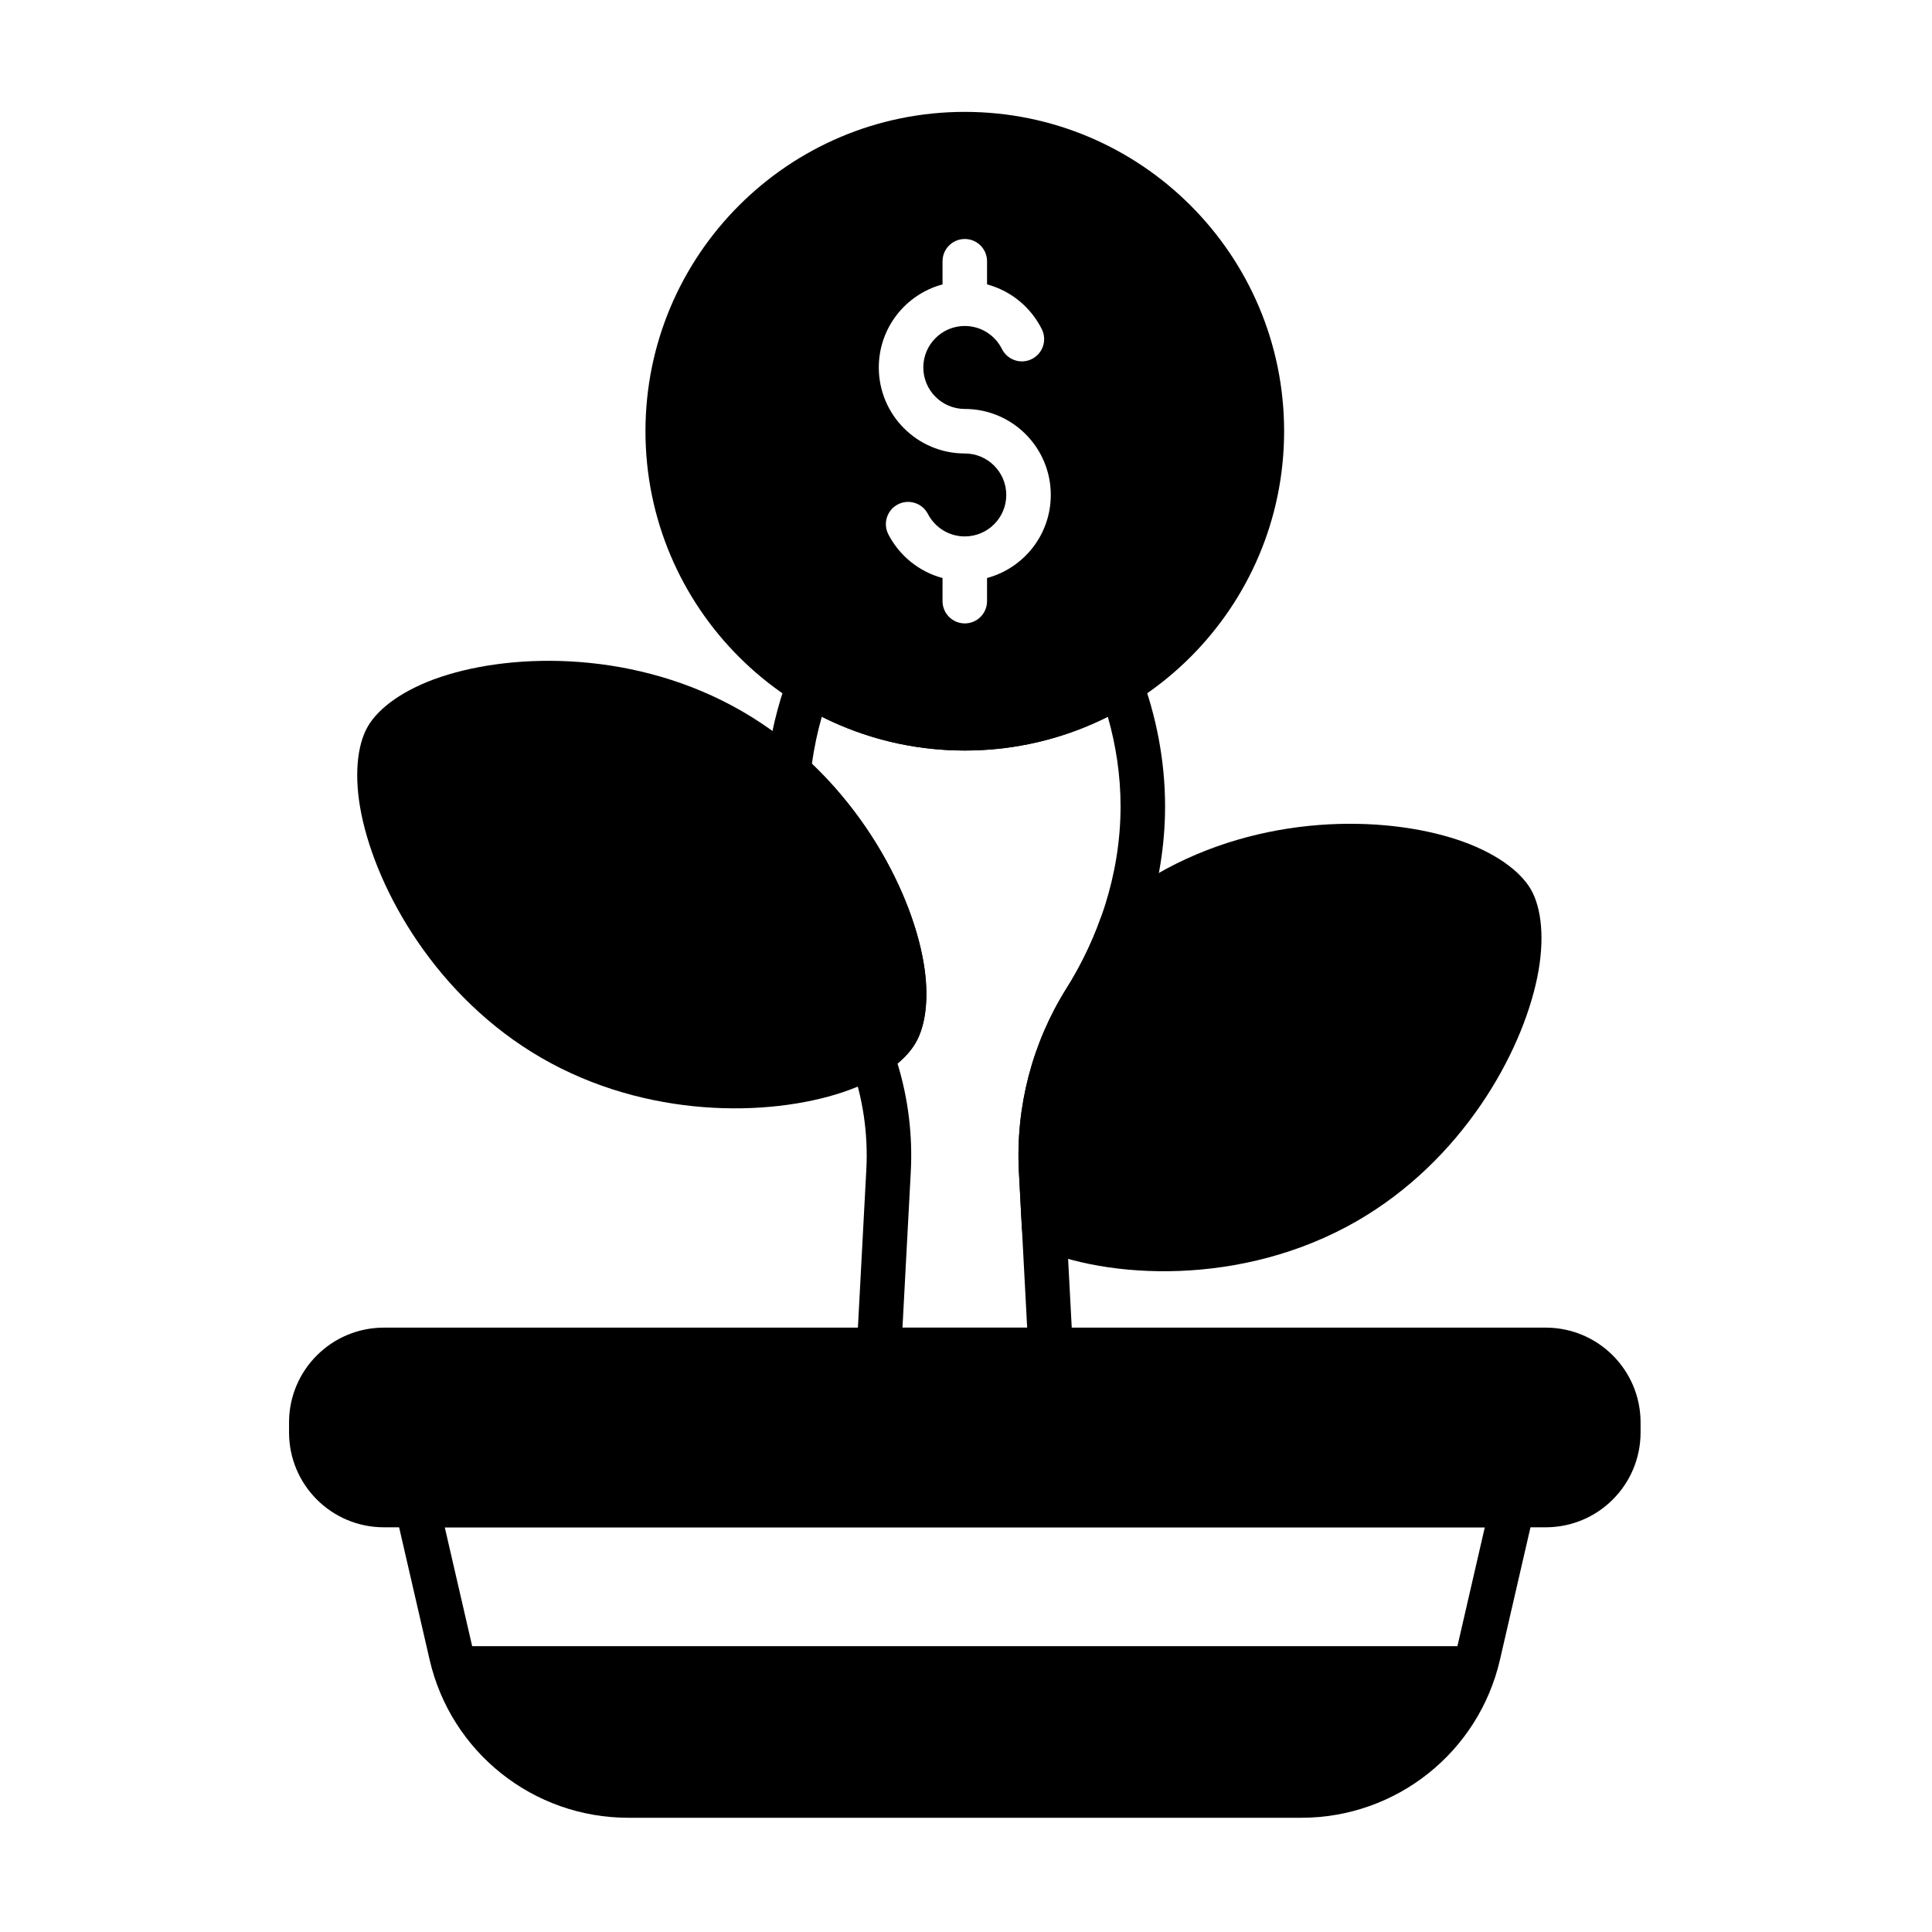
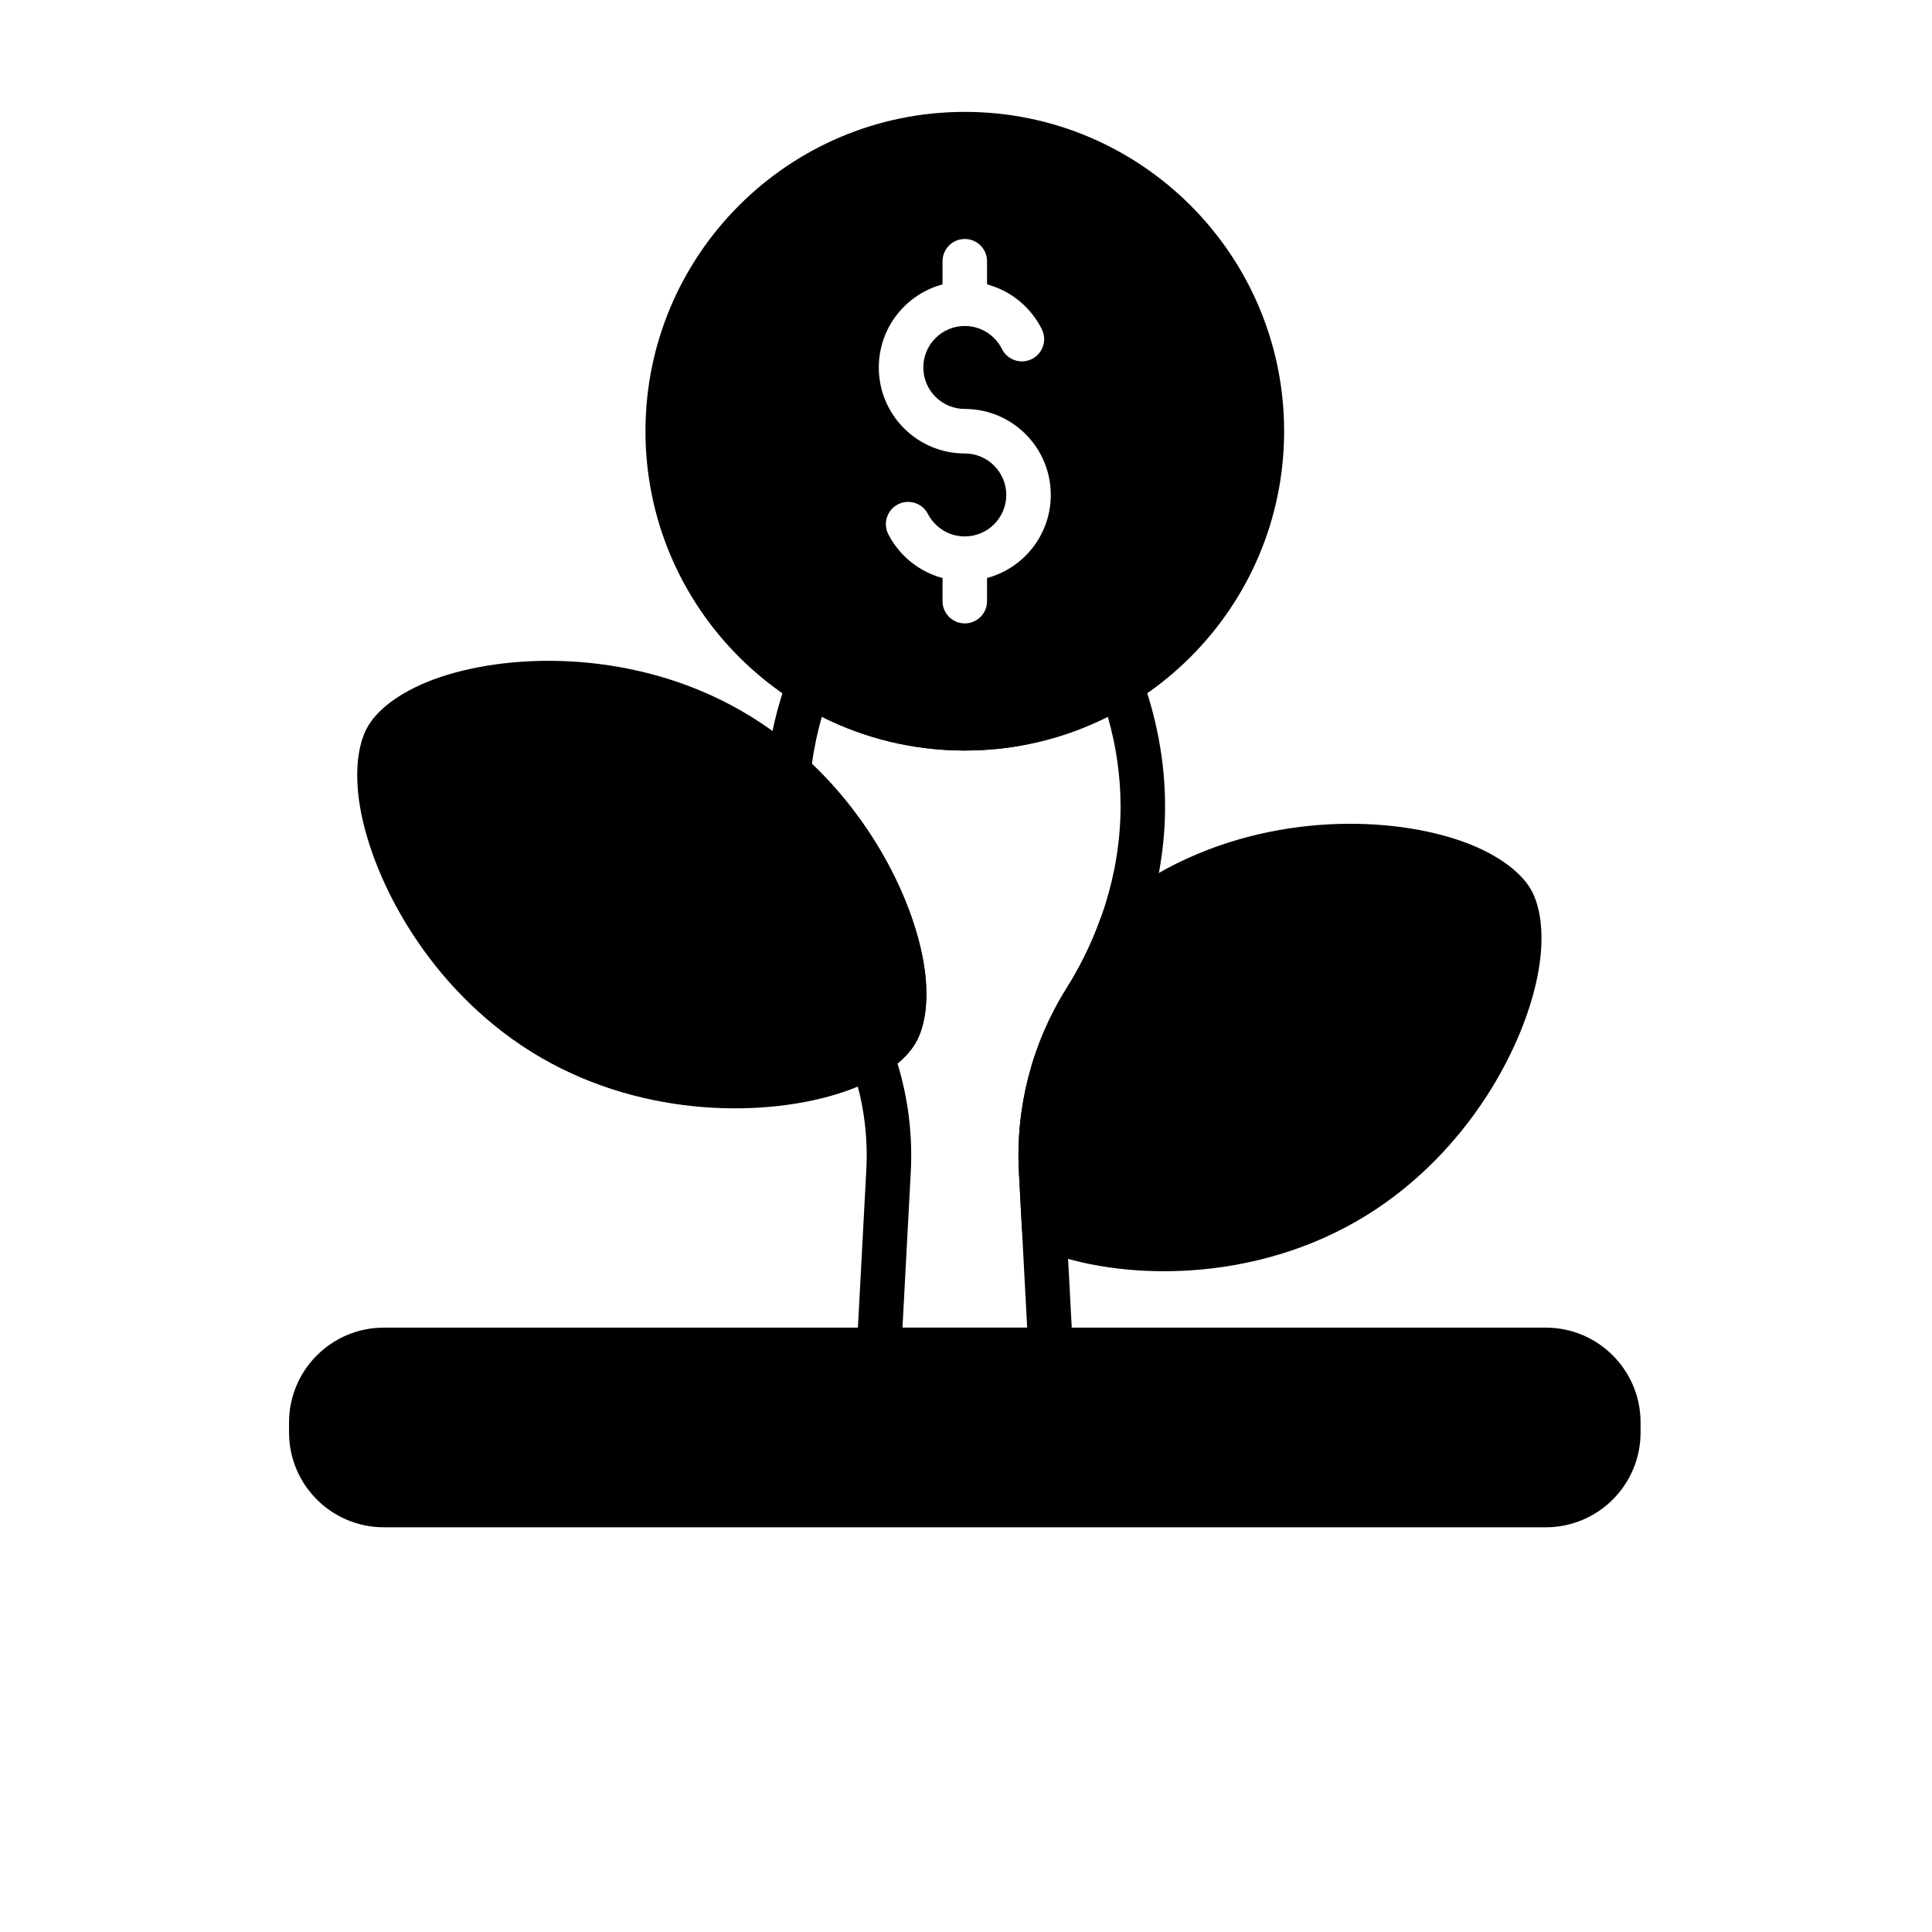
<svg xmlns="http://www.w3.org/2000/svg" fill="#000000" width="800px" height="800px" version="1.1" viewBox="144 144 512 512">
  <g fill-rule="evenodd">
-     <path d="m254.46 536.96c-1.797 0-3.496 0.82-4.613 2.227-1.117 1.406-1.535 3.246-1.133 4.996l9.141 39.668c5.648 24.512 27.473 41.875 52.625 41.875h178.4c25.156 0 46.977-17.367 52.625-41.875l9.141-39.668c0.402-1.75-0.016-3.59-1.133-4.996s-2.82-2.227-4.617-2.227h-290.45zm14.672 43.297-7.262-31.504h275.62l-7.258 31.504z" />
    <path d="m578.77 523.61v-2.633c0-13.883-11.254-25.141-25.141-25.141h-307.89c-13.883 0-25.141 11.254-25.141 25.141v2.633c0 13.883 11.254 25.141 25.141 25.141h307.89c13.883 0 25.141-11.254 25.141-25.141z" />
    <path d="m437.5 384.73c-0.82 0.676-1.445 1.562-1.805 2.566-2.438 6.812-5.566 13.078-9.047 18.605 0 0 0 0.004-0.004 0.008-9.129 14.535-13.535 31.535-12.625 48.676 0.25 4.738 0.516 9.77 0.781 14.84 0.117 2.207 1.457 4.164 3.473 5.066 18.875 8.473 54.863 10.688 85.359-6.918 27.746-16.02 43.586-44.168 47.758-64.562 2.043-9.996 1.172-18.34-1.695-23.312-2.871-4.969-9.664-9.895-19.34-13.125-19.746-6.586-52.047-6.941-79.789 9.074-4.691 2.711-9.047 5.766-13.066 9.074z" />
    <path d="m241.48 336.51c-2.871 4.969-3.738 13.316-1.695 23.312 4.168 20.395 20.008 48.543 47.754 64.562 27.746 16.02 60.043 15.664 79.789 9.074 9.676-3.227 16.473-8.152 19.34-13.121 2.871-4.973 3.738-13.316 1.695-23.312-4.168-20.395-20.012-48.543-47.758-64.562-27.746-16.02-60.043-15.664-79.789-9.074-9.68 3.231-16.473 8.152-19.34 13.125z" />
-     <path d="m347.1 348.1c-0.188 1.875 0.527 3.727 1.93 4.981 14.52 13.023 23.555 29.676 27.082 43.273 2.012 7.769 2.496 14.363 0.348 18.082-0.875 1.512-2.531 2.856-4.648 4.152-2.394 1.465-3.43 4.418-2.465 7.055 3.293 9.008 4.754 18.637 4.238 28.312 0 0-2.527 47.465-2.527 47.465-0.086 1.613 0.496 3.195 1.609 4.371 1.113 1.176 2.66 1.84 4.281 1.84h45.484c1.617 0 3.164-0.664 4.277-1.836 1.113-1.176 1.695-2.754 1.609-4.371l-2.512-47.465c-0.781-14.707 3.004-29.301 10.836-41.777 9.164-14.547 16.117-33.625 16.117-54.496 0-12.273-2.398-23.93-6.25-34.41-0.613-1.664-1.938-2.961-3.609-3.539-1.672-0.578-3.516-0.375-5.023 0.555-11.105 6.859-24.188 10.816-38.188 10.816-13.996 0-27.078-3.957-38.188-10.816-1.504-0.93-3.352-1.133-5.023-0.555-1.672 0.578-3 1.879-3.609 3.539-2.832 7.715-4.883 16.062-5.766 24.828zm12.074-1.699c0.578-4.285 1.473-8.449 2.613-12.457 11.406 5.731 24.277 8.957 37.898 8.957s26.496-3.227 37.898-8.953c2.121 7.445 3.379 15.43 3.379 23.738 0 18.465-6.195 35.336-14.309 48.215 0 0 0 0.004-0.004 0.008-9.129 14.535-13.535 31.535-12.625 48.676 0.703 13.312 1.527 28.883 2.184 41.254h-33.043l2.199-41.254c0.52-9.758-0.688-19.473-3.508-28.715 2.113-1.766 3.727-3.644 4.82-5.535 2.492-4.316 3.508-11.098 2.383-19.312-2.172-15.781-12.047-37.609-29.883-54.617z" />
+     <path d="m347.1 348.1c-0.188 1.875 0.527 3.727 1.93 4.981 14.52 13.023 23.555 29.676 27.082 43.273 2.012 7.769 2.496 14.363 0.348 18.082-0.875 1.512-2.531 2.856-4.648 4.152-2.394 1.465-3.43 4.418-2.465 7.055 3.293 9.008 4.754 18.637 4.238 28.312 0 0-2.527 47.465-2.527 47.465-0.086 1.613 0.496 3.195 1.609 4.371 1.113 1.176 2.66 1.84 4.281 1.84h45.484c1.617 0 3.164-0.664 4.277-1.836 1.113-1.176 1.695-2.754 1.609-4.371l-2.512-47.465c-0.781-14.707 3.004-29.301 10.836-41.777 9.164-14.547 16.117-33.625 16.117-54.496 0-12.273-2.398-23.93-6.25-34.41-0.613-1.664-1.938-2.961-3.609-3.539-1.672-0.578-3.516-0.375-5.023 0.555-11.105 6.859-24.188 10.816-38.188 10.816-13.996 0-27.078-3.957-38.188-10.816-1.504-0.93-3.352-1.133-5.023-0.555-1.672 0.578-3 1.879-3.609 3.539-2.832 7.715-4.883 16.062-5.766 24.828zm12.074-1.699c0.578-4.285 1.473-8.449 2.613-12.457 11.406 5.731 24.277 8.957 37.898 8.957s26.496-3.227 37.898-8.953c2.121 7.445 3.379 15.43 3.379 23.738 0 18.465-6.195 35.336-14.309 48.215 0 0 0 0.004-0.004 0.008-9.129 14.535-13.535 31.535-12.625 48.676 0.703 13.312 1.527 28.883 2.184 41.254h-33.043l2.199-41.254c0.52-9.758-0.688-19.473-3.508-28.715 2.113-1.766 3.727-3.644 4.82-5.535 2.492-4.316 3.508-11.098 2.383-19.312-2.172-15.781-12.047-37.609-29.883-54.617" />
    <path d="m399.68 173.65c-46.707 0-84.625 37.918-84.625 84.625 0 46.707 37.918 84.625 84.625 84.625 46.707 0 84.625-37.918 84.625-84.625 0-46.707-37.918-84.625-84.625-84.625zm5.898 45.719v-6.137c0-3.254-2.641-5.898-5.898-5.898-3.254 0-5.898 2.644-5.898 5.898v6.137c-9.723 2.602-16.891 11.477-16.891 22.016 0 12.578 10.211 22.789 22.785 22.789 6.066 0 10.996 4.926 10.996 10.992 0 6.066-4.926 10.992-10.996 10.992-4.254 0-7.945-2.422-9.777-5.961-1.496-2.891-5.055-4.023-7.945-2.531-2.891 1.496-4.023 5.055-2.527 7.949 2.91 5.629 8.105 9.895 14.355 11.566v6.133c0 3.254 2.644 5.898 5.898 5.898s5.898-2.641 5.898-5.898v-6.137c9.723-2.602 16.891-11.477 16.891-22.016 0-12.578-10.211-22.785-22.789-22.785-6.066 0-10.992-4.926-10.992-10.996 0-6.066 4.926-10.992 10.992-10.992 4.316 0 8.051 2.492 9.855 6.113 1.449 2.914 4.992 4.102 7.906 2.652 2.914-1.449 4.102-4.992 2.652-7.906-2.879-5.789-8.152-10.18-14.516-11.883z" />
  </g>
</svg>